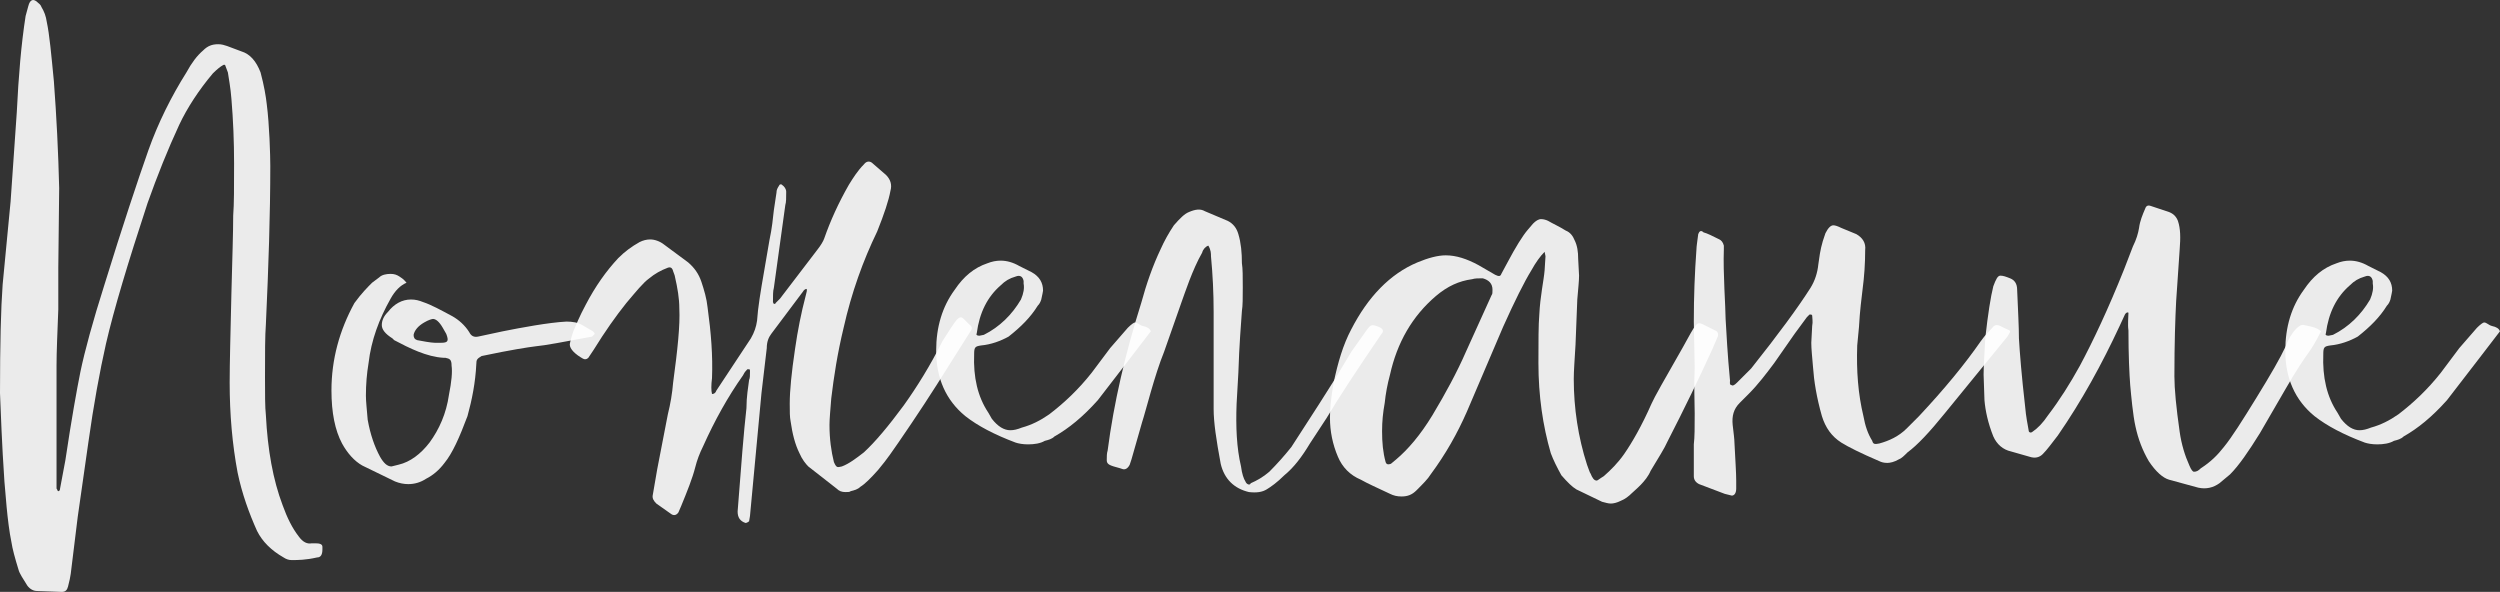
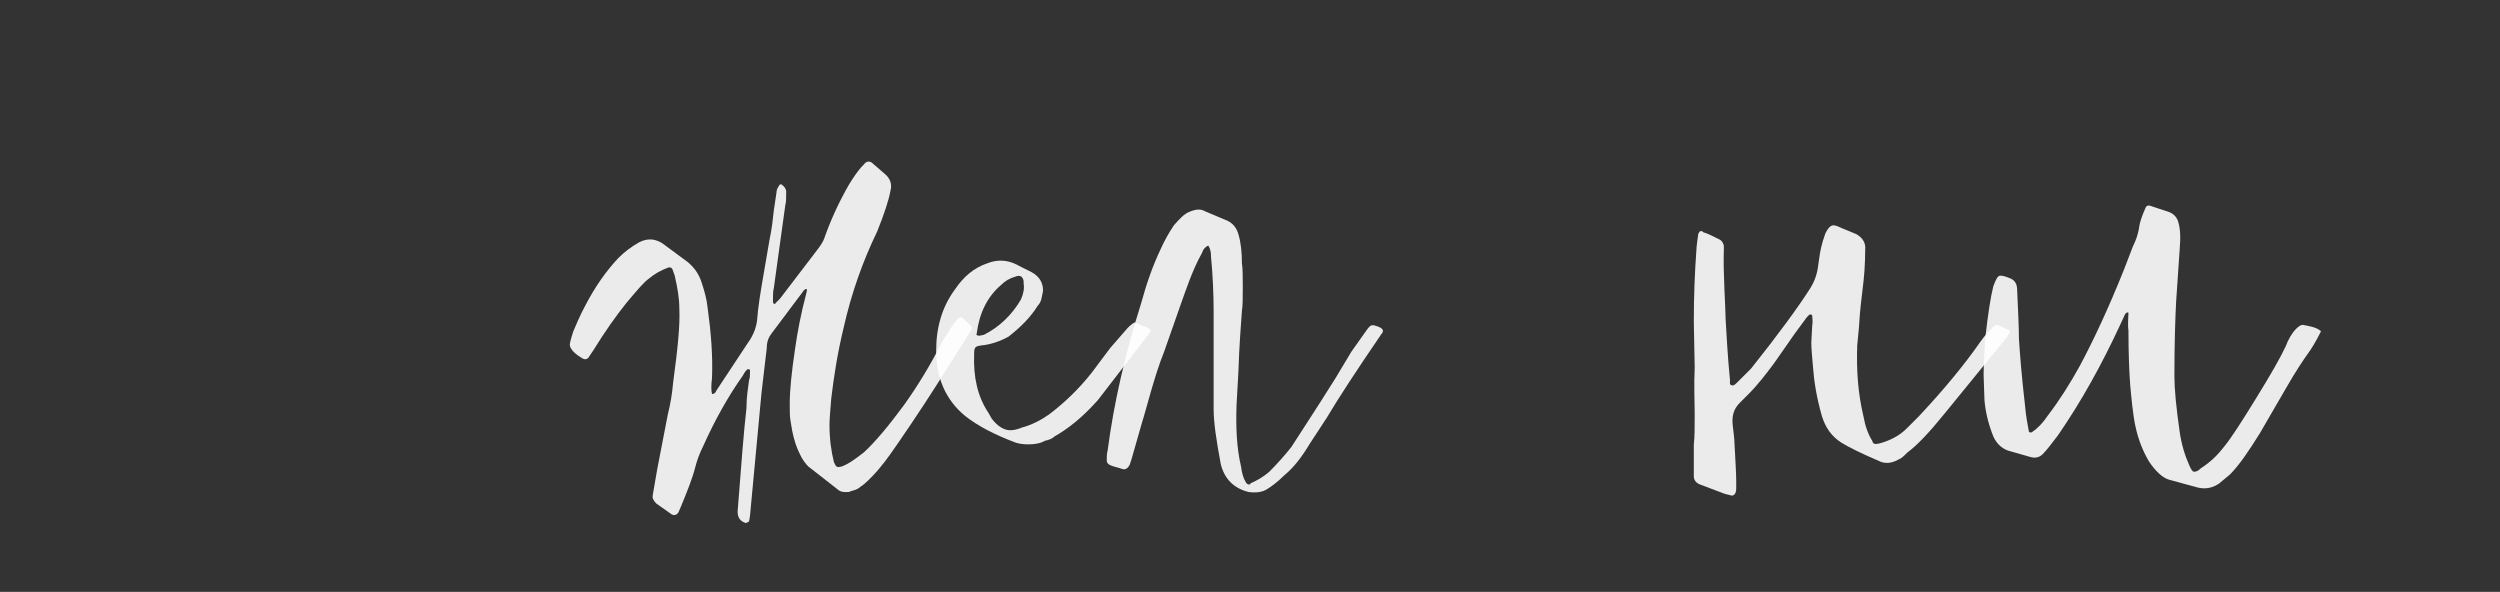
<svg xmlns="http://www.w3.org/2000/svg" viewBox="0 0 181.133 42.884" fill="none">
  <rect x="0" y="0" width="181.133" height="42.884" fill="#333333" stroke="none" />
-   <path d="M4.48 42.884L2.688 42.82C2.432 42.82 2.176 42.692 1.984 42.436C1.664 41.924 1.408 41.54 1.344 41.284C1.088 40.452 0.896 39.748 0.832 39.3C0.512 37.764 0.384 35.46 0.32 34.884C0.128 32.068 0.064 29.956 0 28.484C0 24.964 0.064 22.34 0.192 20.612L0.768 14.596L1.216 8.132C1.344 5.508 1.536 3.204 1.856 1.156L2.048 0.452C2.176 -0.06 2.432 -0.124 2.752 0.196C2.816 0.26 2.944 0.324 3.008 0.516C3.2 0.836 3.328 1.156 3.392 1.604C3.584 2.5 3.712 3.908 3.904 5.892C4.096 8.452 4.224 11.012 4.288 13.636L4.224 19.396V22.404C4.16 24.132 4.096 25.476 4.096 26.5V35.396C4.16 35.46 4.16 35.587 4.224 35.587C4.288 35.587 4.352 35.524 4.352 35.396L4.736 33.348C5.184 30.34 5.568 28.227 5.824 26.948C6.144 25.412 6.72 23.3 7.552 20.676C8.896 16.324 9.984 13.06 10.752 10.884C11.456 8.9 12.416 6.98 13.504 5.252C13.888 4.548 14.272 4.036 14.72 3.652C15.04 3.332 15.36 3.204 15.808 3.204C16.064 3.204 16.256 3.268 16.448 3.332L17.472 3.716C18.112 3.908 18.56 4.42 18.88 5.252C19.136 6.212 19.264 6.98 19.328 7.556C19.52 9.028 19.584 11.268 19.584 12.036C19.584 15.492 19.456 19.332 19.264 23.492C19.2 24.324 19.2 25.604 19.2 27.332C19.2 28.548 19.2 29.508 19.264 30.084C19.392 32.58 19.776 34.756 20.48 36.612C20.8 37.507 21.184 38.275 21.632 38.852C21.952 39.3 22.272 39.427 22.592 39.364H22.848C23.168 39.364 23.36 39.427 23.36 39.62V39.811C23.36 40.195 23.232 40.388 22.976 40.388C22.144 40.579 21.568 40.579 21.12 40.579C20.928 40.579 20.736 40.516 20.544 40.388C19.648 39.876 19.008 39.236 18.624 38.468C18.048 37.188 17.536 35.78 17.216 34.244C16.832 32.196 16.64 30.02 16.64 27.716C16.64 26.244 16.704 24.068 16.768 21.188C16.832 18.692 16.896 16.836 16.896 15.62C16.96 14.788 16.96 13.572 16.96 11.844C16.96 10.244 16.896 8.708 16.768 7.172C16.704 6.34 16.576 5.7 16.512 5.252L16.32 4.74C16.32 4.676 16.192 4.676 16.128 4.74C16 4.804 15.744 4.996 15.424 5.316C14.4 6.532 13.568 7.812 12.992 9.028C12.16 10.82 11.392 12.74 10.688 14.724C9.28 19.012 8.256 22.404 7.68 24.9C7.232 26.884 6.784 29.316 6.4 32.068L5.632 37.444L5.184 41.092C5.12 41.796 4.992 42.244 4.928 42.5C4.864 42.756 4.736 42.884 4.48 42.884Z" fill="white" fill-opacity="0.9" />
-   <path d="M28.623 34.884L26.255 33.732C25.679 33.412 25.167 32.836 24.783 32.132C24.271 31.172 24.015 29.892 24.015 28.292C24.015 26.052 24.591 23.94 25.679 21.956C26.191 21.252 26.639 20.804 26.959 20.484L27.471 20.1C27.663 19.908 27.983 19.844 28.303 19.844C28.559 19.844 28.751 19.908 28.943 20.036C29.263 20.228 29.391 20.42 29.455 20.484C29.007 20.676 28.623 21.06 28.303 21.636C27.471 23.108 26.895 24.644 26.703 26.307C26.575 27.075 26.511 27.843 26.511 28.676C26.511 29.06 26.575 29.636 26.639 30.404C26.831 31.492 27.151 32.388 27.535 33.092C27.791 33.54 28.047 33.796 28.367 33.796L28.879 33.668C29.711 33.476 30.479 32.9 31.119 32.068C31.823 31.108 32.335 29.956 32.527 28.611C32.719 27.652 32.783 26.948 32.719 26.5C32.719 26.052 32.591 25.988 32.271 25.923H32.143C30.927 25.86 29.647 25.22 28.559 24.644C28.559 24.644 28.495 24.58 28.431 24.516C27.919 24.196 27.663 23.876 27.663 23.556C27.663 23.236 27.791 22.916 28.111 22.596C28.559 22.02 29.135 21.7 29.775 21.7C30.095 21.7 30.351 21.764 30.671 21.892C31.247 22.084 31.951 22.468 32.783 22.916C33.231 23.172 33.679 23.556 33.999 24.068C34.127 24.324 34.319 24.452 34.639 24.388L36.431 24.004C37.711 23.748 39.759 23.364 41.039 23.3C41.487 23.3 41.871 23.364 42.191 23.556L42.959 24.004C43.023 24.068 43.087 24.132 43.087 24.196C42.959 24.324 42.895 24.388 42.895 24.388C40.847 24.772 39.503 25.028 38.799 25.092C38.287 25.155 37.007 25.348 34.895 25.796C34.575 25.988 34.511 26.052 34.511 26.372C34.447 27.716 34.191 28.995 33.871 30.147C33.295 31.684 32.783 32.836 32.207 33.54C31.823 34.052 31.375 34.436 30.863 34.692C30.479 34.948 30.031 35.076 29.583 35.076C29.263 35.076 28.943 35.012 28.623 34.884ZM31.503 24.836H31.951C32.463 24.836 32.527 24.708 32.335 24.196L32.079 23.748C31.823 23.3 31.567 23.108 31.375 23.108C31.311 23.108 31.055 23.172 30.735 23.364C30.287 23.62 30.031 23.94 29.967 24.26C29.967 24.452 30.031 24.58 30.223 24.644C30.543 24.708 31.247 24.836 31.503 24.836Z" fill="white" fill-opacity="0.9" />
  <path d="M53.443 37.06C53.699 33.732 53.891 31.236 54.083 29.572C54.083 28.74 54.211 28.036 54.275 27.524C54.339 27.396 54.339 27.204 54.339 26.884C54.339 26.82 54.339 26.756 54.275 26.756H54.147C53.955 26.948 53.891 27.075 53.827 27.204C52.739 28.74 51.779 30.468 50.947 32.324C50.691 32.836 50.499 33.348 50.371 33.86C50.179 34.628 49.795 35.587 49.347 36.676L49.155 37.123C49.027 37.316 48.835 37.38 48.643 37.252L47.555 36.484C47.363 36.292 47.235 36.1 47.299 35.844L47.619 33.988L48.387 30.02C48.579 29.252 48.707 28.484 48.771 27.716C49.091 25.348 49.283 23.556 49.219 22.34C49.219 21.636 49.091 20.868 48.899 20.036C48.899 19.972 48.835 19.844 48.771 19.652C48.707 19.396 48.579 19.332 48.387 19.396C47.875 19.588 47.427 19.844 47.043 20.164C46.595 20.484 46.083 21.124 45.379 21.956C44.611 22.916 43.843 24.004 43.011 25.348L42.627 25.923C42.499 26.052 42.371 26.052 42.243 25.988C41.667 25.668 41.283 25.284 41.283 24.964C41.283 24.9 41.347 24.58 41.539 24.004C41.731 23.556 41.987 22.916 42.435 22.084C43.139 20.74 43.907 19.652 44.803 18.692C45.251 18.244 45.763 17.86 46.339 17.54C46.595 17.412 46.851 17.348 47.107 17.348C47.427 17.348 47.811 17.476 48.131 17.732L49.859 19.012C50.307 19.396 50.627 19.844 50.819 20.42C51.011 20.996 51.203 21.636 51.267 22.276C51.523 24.132 51.651 25.796 51.587 27.396C51.523 27.908 51.523 28.292 51.587 28.548C51.715 28.548 51.843 28.484 51.907 28.292L54.403 24.516C54.659 24.068 54.787 23.684 54.851 23.236C54.915 22.276 55.107 21.124 55.363 19.652L55.747 17.412C55.939 16.516 56.003 15.812 56.067 15.236L56.259 13.956C56.259 13.764 56.323 13.636 56.451 13.444C56.451 13.38 56.579 13.316 56.643 13.38C56.835 13.508 56.963 13.7 56.963 13.892C56.963 14.34 56.963 14.66 56.899 14.852L56.067 20.868C56.003 21.06 56.003 21.444 56.003 21.892L56.067 22.02C56.131 22.02 56.195 22.02 56.195 21.956C56.195 21.956 56.323 21.828 56.515 21.636L59.203 18.116C59.459 17.796 59.651 17.476 59.715 17.284C60.163 16.004 60.739 14.724 61.507 13.38C61.827 12.868 62.147 12.356 62.595 11.908C62.787 11.652 63.043 11.652 63.235 11.844L64.195 12.676C64.515 12.996 64.643 13.38 64.515 13.828C64.387 14.532 64.067 15.492 63.555 16.772C62.531 18.884 61.699 21.188 61.123 23.748C60.675 25.604 60.419 27.268 60.227 28.868C60.163 29.7 60.099 30.34 60.099 30.788C60.099 31.812 60.227 32.708 60.419 33.476C60.611 33.924 60.675 33.86 60.995 33.796C61.507 33.604 62.019 33.22 62.595 32.772C63.427 32.004 64.387 30.852 65.475 29.379C66.435 28.036 67.395 26.5 68.291 24.708C68.739 24.004 69.059 23.492 69.315 23.172C69.507 22.98 69.635 22.916 69.827 23.108L70.211 23.492C70.467 23.684 70.467 23.812 70.275 24.068L68.739 26.5C67.587 28.356 66.371 30.212 65.091 32.068C64.771 32.516 64.323 33.22 63.619 34.052C63.107 34.628 62.659 35.076 62.339 35.268C62.147 35.46 61.891 35.524 61.635 35.587C61.571 35.652 61.443 35.652 61.251 35.652C60.995 35.652 60.803 35.587 60.611 35.396L58.563 33.796C58.371 33.604 58.115 33.284 57.923 32.836C57.603 32.196 57.411 31.428 57.283 30.531C57.219 30.212 57.219 29.828 57.219 29.252C57.219 28.292 57.347 27.012 57.603 25.284C57.795 23.94 58.051 22.66 58.371 21.444C58.435 21.188 58.499 20.996 58.435 20.932C58.371 20.932 58.243 20.996 58.179 21.124L55.875 24.196C55.683 24.452 55.555 24.772 55.555 25.22L55.171 28.484L54.339 37.38L54.275 37.764C54.211 37.828 54.083 37.891 54.019 37.891C53.635 37.764 53.443 37.507 53.443 37.06Z" fill="white" fill-opacity="0.9" />
  <path d="M83.38 24.004L81.908 25.923L79.54 28.995C78.451 30.212 77.427 31.044 76.404 31.62C76.211 31.812 75.956 31.876 75.7 31.94C75.379 32.132 74.932 32.196 74.484 32.196C74.1 32.196 73.78 32.132 73.587 32.068C72.051 31.492 70.835 30.852 69.94 30.147C68.531 28.995 67.828 27.396 67.828 25.412C67.828 23.684 68.276 22.212 69.171 20.996C69.812 20.036 70.58 19.396 71.539 19.076C71.86 18.948 72.18 18.884 72.5 18.884C72.948 18.884 73.396 19.012 73.843 19.268L74.739 19.716C75.316 20.036 75.572 20.484 75.572 21.06C75.572 21.124 75.507 21.38 75.443 21.7C75.379 21.892 75.316 22.02 75.188 22.148C74.675 22.98 73.971 23.684 73.075 24.388C72.5 24.708 71.796 24.964 71.092 25.028C70.644 25.092 70.58 25.155 70.58 25.668C70.515 27.332 70.835 28.74 71.603 29.892L71.86 30.34C72.307 30.915 72.755 31.172 73.203 31.172C73.459 31.172 73.716 31.108 74.036 30.98C74.739 30.788 75.379 30.468 76.02 30.02C77.108 29.188 78.131 28.227 79.092 27.012L80.435 25.22L81.715 23.748C81.971 23.492 82.164 23.364 82.228 23.364C82.419 23.364 82.548 23.556 82.803 23.62C83.123 23.684 83.316 23.812 83.38 24.004ZM70.964 24.324L71.283 24.26C72.435 23.684 73.332 22.788 73.971 21.7C74.164 21.252 74.227 20.868 74.164 20.548V20.356C74.1 20.036 73.907 19.908 73.587 20.036C73.139 20.164 72.819 20.356 72.5 20.676C71.539 21.508 70.964 22.66 70.771 24.132C70.708 24.26 70.771 24.324 70.964 24.324Z" fill="white" fill-opacity="0.9" />
  <path d="M88.444 33.604C88.123 31.876 87.932 30.596 87.932 29.636V22.596C87.932 21.252 87.867 19.908 87.739 18.564C87.739 18.372 87.739 18.116 87.548 17.796C87.355 17.86 87.164 18.052 87.099 18.308C86.396 19.524 85.819 21.316 85.628 21.828L84.347 25.476C83.643 27.204 83.004 29.828 82.747 30.596L81.979 33.284L81.852 33.668C81.724 33.924 81.532 34.052 81.339 33.988L81.147 33.924C80.443 33.732 80.188 33.668 80.188 33.348C80.188 33.092 80.188 32.836 80.252 32.644C80.7 29.188 81.532 25.604 82.684 21.956C83.068 20.548 83.515 19.268 84.092 18.052C84.347 17.476 84.667 16.9 85.051 16.324C85.499 15.812 85.819 15.492 86.14 15.364C86.587 15.172 86.971 15.108 87.292 15.3L88.955 16.004C89.339 16.196 89.596 16.516 89.723 16.964C89.916 17.604 89.98 18.308 89.98 19.076C90.043 19.46 90.043 20.036 90.043 20.804C90.043 21.572 90.043 22.148 89.98 22.532C89.916 23.492 89.787 24.964 89.723 27.012L89.596 29.252C89.532 30.915 89.596 32.452 89.916 33.796C89.98 34.308 90.107 34.692 90.236 34.884C90.3 35.076 90.555 35.203 90.62 35.012C91.068 34.819 91.516 34.564 91.964 34.18C92.539 33.604 93.052 33.028 93.563 32.388L95.547 29.316L96.763 27.396L97.915 25.476L99.003 23.94C99.323 23.492 99.387 23.492 99.9 23.684C100.219 23.812 100.284 24.004 100.091 24.196C98.299 26.82 96.956 28.868 96.124 30.276L94.908 32.132C94.331 33.092 93.756 33.86 93.052 34.436C92.539 34.948 92.091 35.268 91.771 35.46C91.452 35.652 91.068 35.716 90.491 35.652C89.403 35.396 88.7 34.692 88.444 33.604Z" fill="white" fill-opacity="0.9" />
-   <path d="M116.072 36.355L114.216 35.46C113.896 35.268 113.576 34.948 113.128 34.436C112.808 33.86 112.552 33.348 112.36 32.836C111.784 30.852 111.464 28.676 111.464 26.307C111.464 24.708 111.464 23.556 111.528 22.788C111.592 21.444 111.848 20.356 111.912 19.588L111.976 18.564L111.912 18.244C111.592 18.564 111.272 19.012 110.952 19.588C110.44 20.42 109.736 21.828 108.904 23.684L106.28 29.828C105.576 31.428 104.744 32.9 103.656 34.372C103.464 34.692 103.08 35.076 102.632 35.524C102.312 35.844 101.992 35.971 101.544 35.971C101.224 35.971 100.968 35.908 100.712 35.78C99.752 35.332 99.048 35.012 98.6 34.756C97.832 34.436 97.256 33.86 96.936 33.092C96.552 32.196 96.36 31.236 96.36 30.276C96.36 29.7 96.424 28.868 96.616 27.78C96.936 26.244 97.32 24.964 97.896 23.876C99.112 21.508 100.712 19.844 102.696 19.012C103.464 18.692 104.168 18.5 104.744 18.5C105.512 18.5 106.28 18.756 107.112 19.204L108.328 19.908C108.584 20.036 108.712 20.036 108.776 19.844L109.224 19.012C109.8 17.924 110.312 17.092 110.696 16.644L111.08 16.196C111.272 16.004 111.464 15.876 111.656 15.876C111.848 15.876 112.04 15.94 112.168 16.004C112.488 16.196 112.936 16.388 113.448 16.708C113.768 16.836 113.96 17.092 114.088 17.412C114.28 17.796 114.344 18.244 114.344 18.756L114.408 19.972C114.408 20.356 114.344 20.932 114.28 21.7L114.152 24.964C114.088 26.052 114.024 26.884 114.024 27.459C114.024 29.572 114.344 31.684 114.984 33.668C115.112 33.988 115.176 34.244 115.24 34.308C115.368 34.628 115.496 34.82 115.688 34.82C115.752 34.82 115.88 34.692 116.2 34.5C116.712 34.052 117.224 33.54 117.672 32.9C118.248 32.068 118.952 30.852 119.656 29.252C119.848 28.804 120.616 27.459 121.896 25.22C122.92 23.364 122.92 23.3 123.368 23.492L124.264 23.94C124.456 24.004 124.52 24.196 124.456 24.388L124.072 25.284C123.112 27.396 122.024 29.636 120.808 32.004C120.616 32.452 120.168 33.156 119.592 34.116C119.272 34.884 118.44 35.524 118.248 35.716C117.992 35.971 117.736 36.164 117.416 36.292C117.16 36.42 116.904 36.484 116.712 36.484C116.52 36.484 116.328 36.42 116.072 36.355ZM100.776 33.604L101.16 33.284C101.992 32.58 102.888 31.556 103.784 30.084C104.744 28.484 105.576 26.948 106.216 25.476L108.072 21.38C108.136 21.316 108.136 21.188 108.136 20.996C108.136 20.548 107.88 20.292 107.432 20.164C107.112 20.164 106.856 20.164 106.664 20.228C105.704 20.356 104.872 20.74 104.04 21.444C102.312 22.916 101.224 24.836 100.712 27.14C100.52 27.843 100.392 28.548 100.328 29.188C100.2 29.892 100.136 30.531 100.136 31.236C100.136 32.068 100.2 32.772 100.392 33.476C100.456 33.668 100.584 33.668 100.776 33.604Z" fill="white" fill-opacity="0.9" />
  <path d="M124.962 35.78L123.106 35.076C122.85 34.948 122.722 34.756 122.722 34.5V32.196C122.786 31.684 122.786 30.915 122.786 29.956C122.786 29.124 122.722 27.972 122.786 26.628L122.722 23.3C122.722 21.508 122.786 19.78 122.914 18.052C122.914 17.86 122.978 17.476 123.042 16.964C123.106 16.772 123.234 16.644 123.426 16.836C123.682 16.9 124.066 17.092 124.578 17.348C124.706 17.412 124.834 17.54 124.898 17.796V18.052C124.834 19.78 125.026 22.276 125.026 23.108C125.09 24.132 125.154 25.604 125.346 27.588C125.346 27.652 125.282 27.908 125.474 27.908C125.538 27.972 125.666 27.908 125.858 27.716C126.562 27.012 126.882 26.691 126.882 26.691C128.866 24.196 130.274 22.276 131.17 20.868C131.49 20.356 131.682 19.78 131.746 19.14C131.81 18.692 131.874 18.116 132.066 17.476L132.258 16.9C132.45 16.516 132.642 16.324 132.834 16.324C132.962 16.324 133.154 16.388 133.41 16.516L134.498 16.964C134.946 17.22 135.202 17.604 135.138 18.116C135.138 19.076 135.074 20.036 134.946 20.996C134.882 21.572 134.754 22.468 134.69 23.684L134.562 25.028C134.498 26.884 134.626 28.548 135.01 30.147C135.138 30.852 135.33 31.428 135.65 31.94C135.714 32.196 135.842 32.196 136.162 32.132C136.866 31.94 137.57 31.62 138.146 31.044C138.722 30.468 139.042 30.147 139.042 30.147C140.898 28.164 142.37 26.372 143.522 24.708C143.842 24.26 144.162 23.94 144.354 23.748C144.482 23.556 144.674 23.492 144.93 23.62L145.314 23.812C145.762 24.004 145.698 23.94 145.442 24.388L140.898 29.956C139.81 31.3 138.914 32.26 138.21 32.772C137.954 33.028 137.762 33.22 137.57 33.284C137.25 33.476 136.93 33.54 136.738 33.54C136.482 33.54 136.29 33.476 136.162 33.412C134.818 32.836 133.922 32.388 133.41 32.068C132.706 31.62 132.258 30.98 132.002 30.147C131.618 28.804 131.426 27.588 131.362 26.628C131.298 25.86 131.234 25.284 131.234 24.836L131.298 23.62C131.362 23.3 131.298 23.044 131.298 22.852L131.234 22.788H131.106L130.914 22.98L130.018 24.196L128.546 26.307C127.97 27.075 127.394 27.843 126.69 28.548C126.242 28.995 126.05 29.188 126.05 29.188C125.602 29.636 125.474 30.147 125.538 30.788C125.602 31.364 125.666 31.812 125.666 32.068C125.73 33.348 125.794 34.244 125.794 34.82V35.396C125.794 35.716 125.666 35.908 125.474 35.908L124.962 35.78Z" fill="white" fill-opacity="0.9" />
  <path d="M159.269 35.332L157.158 34.756C156.71 34.628 156.197 34.18 155.686 33.412C155.238 32.644 154.918 31.812 154.725 30.915C154.534 30.084 154.406 28.611 154.341 27.908C154.277 27.075 154.213 25.732 154.213 23.94C154.15 23.492 154.213 22.916 154.213 22.66C154.15 22.596 154.022 22.66 153.957 22.788L153.573 23.62C152.293 26.372 150.821 29.06 149.094 31.556C148.646 32.132 148.326 32.58 148.005 32.9C147.749 33.156 147.43 33.22 147.046 33.092L145.701 32.708C145.126 32.58 144.677 32.196 144.422 31.62C144.038 30.66 143.845 29.763 143.781 28.995L143.718 27.14C143.718 26.564 143.781 25.668 143.845 24.452C144.038 22.724 144.229 21.508 144.422 20.74C144.613 20.228 144.742 19.972 144.933 19.972C145.126 19.972 145.317 20.036 145.638 20.164C145.958 20.292 146.149 20.548 146.149 20.996C146.213 22.532 146.278 23.684 146.278 24.516C146.342 25.604 146.469 27.204 146.726 29.444C146.79 30.212 146.917 30.788 146.981 31.172C146.981 31.364 147.174 31.364 147.237 31.3C147.621 31.044 148.005 30.66 148.389 30.084C149.221 28.995 149.989 27.78 150.694 26.5C151.653 24.708 152.741 22.404 153.893 19.524L154.534 17.86C154.79 17.348 154.918 16.9 154.981 16.516C155.045 16.004 155.238 15.556 155.429 15.108C155.493 14.916 155.622 14.852 155.813 14.916L157.158 15.364C157.478 15.492 157.669 15.684 157.797 16.004C157.99 16.58 157.99 17.22 157.926 18.052L157.669 21.828C157.606 23.044 157.542 24.836 157.542 27.268C157.542 28.164 157.669 29.508 157.926 31.3C158.053 32.196 158.31 33.028 158.63 33.732C158.758 34.052 158.885 34.18 158.949 34.18C159.142 34.18 159.269 34.116 159.462 33.924C160.165 33.476 160.678 32.964 161.126 32.388C161.701 31.684 162.469 30.468 163.493 28.804C164.518 27.14 165.222 25.923 165.606 25.092C165.797 24.58 166.054 24.132 166.374 23.812C166.565 23.62 166.758 23.492 166.949 23.556C167.206 23.62 167.845 23.684 168.165 24.004C167.781 24.772 167.461 25.284 167.27 25.539C166.949 25.988 166.374 26.82 165.606 28.164L163.75 31.364C162.918 32.708 162.214 33.732 161.573 34.372L160.805 35.012C160.358 35.332 159.846 35.46 159.269 35.332Z" fill="white" fill-opacity="0.9" />
-   <path d="M181.13 24.004L179.658 25.923L177.29 28.995C176.202 30.212 175.177 31.044 174.154 31.62C173.961 31.812 173.705 31.876 173.45 31.94C173.129 32.132 172.682 32.196 172.234 32.196C171.85 32.196 171.53 32.132 171.337 32.068C169.801 31.492 168.585 30.852 167.69 30.147C166.281 28.995 165.577 27.396 165.577 25.412C165.577 23.684 166.026 22.212 166.922 20.996C167.562 20.036 168.33 19.396 169.289 19.076C169.61 18.948 169.93 18.884 170.25 18.884C170.698 18.884 171.146 19.012 171.593 19.268L172.489 19.716C173.066 20.036 173.322 20.484 173.322 21.06C173.322 21.124 173.257 21.38 173.193 21.7C173.129 21.892 173.066 22.02 172.938 22.148C172.425 22.98 171.721 23.684 170.825 24.388C170.25 24.708 169.546 24.964 168.842 25.028C168.394 25.092 168.33 25.155 168.33 25.668C168.265 27.332 168.585 28.74 169.353 29.892L169.61 30.34C170.057 30.915 170.505 31.172 170.953 31.172C171.209 31.172 171.466 31.108 171.786 30.98C172.489 30.788 173.129 30.468 173.77 30.02C174.858 29.188 175.881 28.227 176.842 27.012L178.185 25.22L179.465 23.748C179.721 23.492 179.914 23.364 179.978 23.364C180.169 23.364 180.298 23.556 180.553 23.62C180.873 23.684 181.066 23.812 181.13 24.004ZM168.714 24.324L169.033 24.26C170.185 23.684 171.082 22.788 171.721 21.7C171.914 21.252 171.977 20.868 171.914 20.548V20.356C171.85 20.036 171.657 19.908 171.337 20.036C170.889 20.164 170.569 20.356 170.25 20.676C169.289 21.508 168.714 22.66 168.521 24.132C168.458 24.26 168.521 24.324 168.714 24.324Z" fill="white" fill-opacity="0.9" />
</svg>